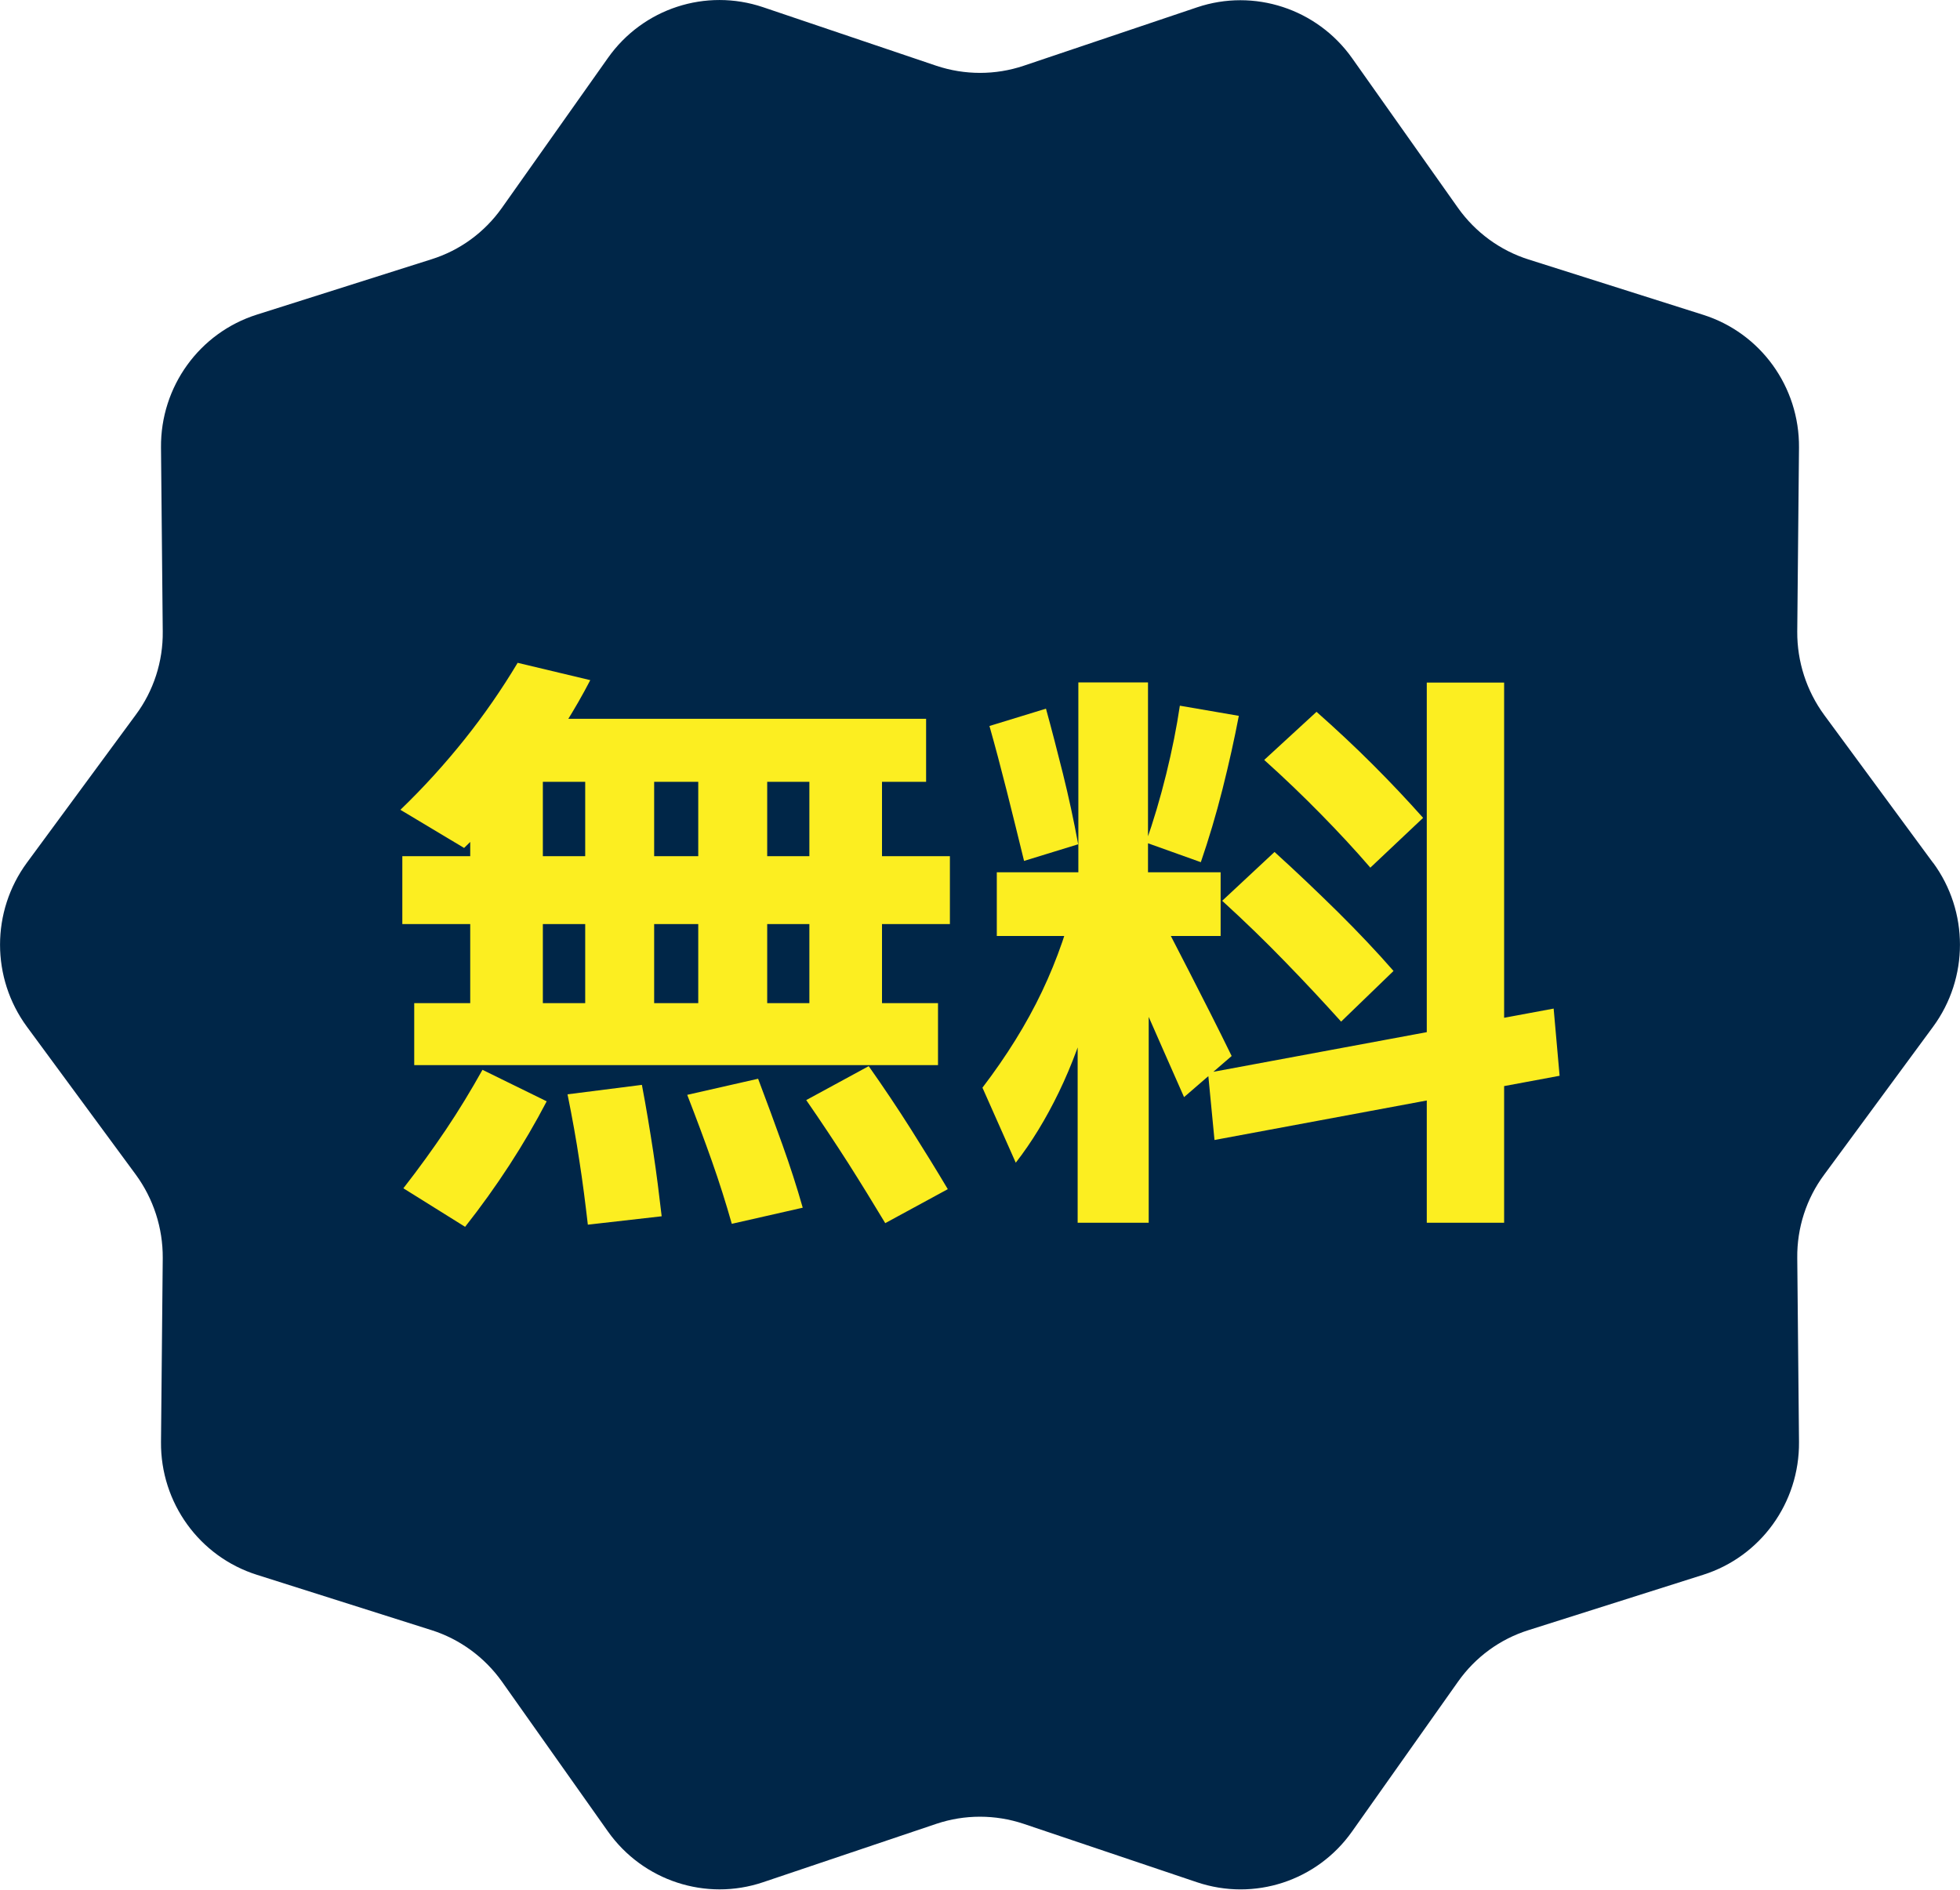
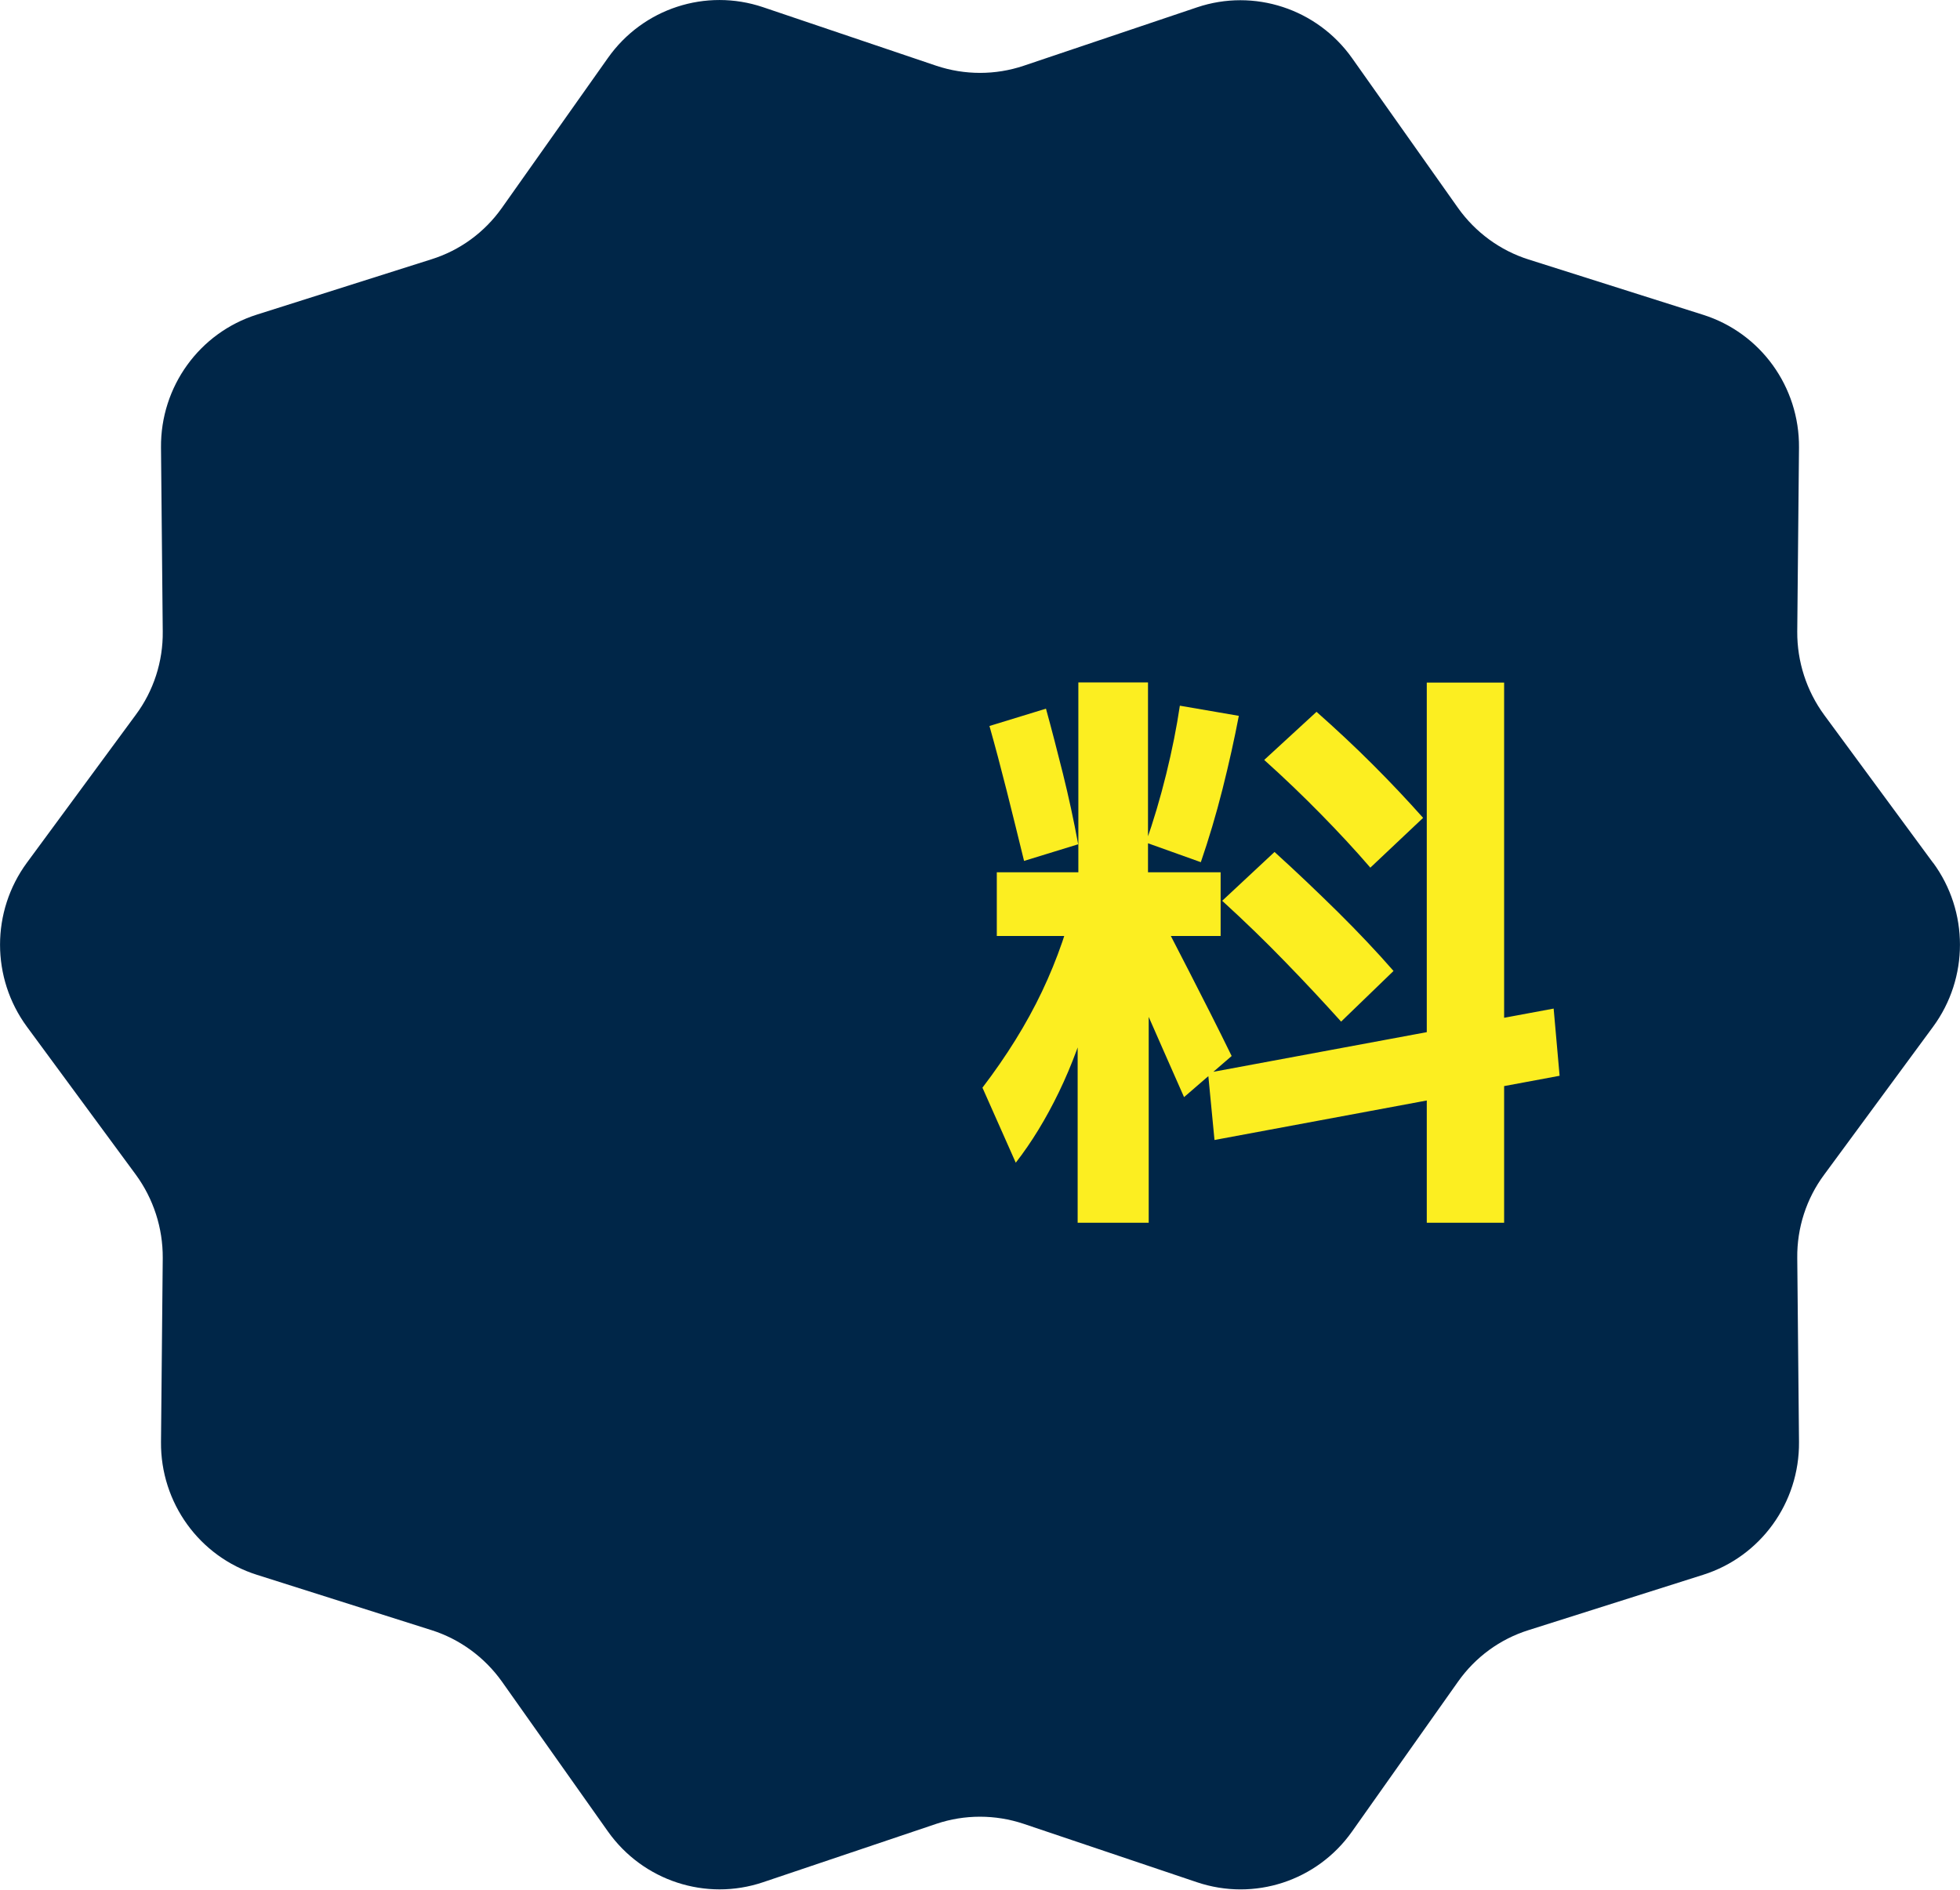
<svg xmlns="http://www.w3.org/2000/svg" id="d" viewBox="0 0 112 108">
  <defs>
    <style>.e{fill:#fcee21;}.f{fill:#002648;}</style>
  </defs>
  <path class="f" d="M110.46,49.31l-6.22-8.45c-1.01-1.38-1.55-3.05-1.54-4.76l.1-10.52c.03-3.47-2.19-6.55-5.48-7.59l-9.97-3.16c-1.62-.51-3.04-1.55-4.03-2.94l-6.06-8.57c-2-2.82-5.6-4-8.86-2.9l-9.91,3.34c-1.61.54-3.36.54-4.98,0L43.6.41c-3.27-1.1-6.86.07-8.86,2.9l-6.06,8.57c-.99,1.4-2.4,2.43-4.03,2.94l-9.97,3.16c-3.29,1.04-5.51,4.12-5.48,7.59l.1,10.52c.02,1.71-.52,3.39-1.54,4.76l-6.22,8.45c-2.05,2.79-2.05,6.59,0,9.38l6.22,8.45c1.01,1.38,1.55,3.05,1.54,4.76l-.1,10.52c-.03,3.47,2.19,6.55,5.48,7.59l9.97,3.16c1.62.51,3.04,1.55,4.03,2.94l6.06,8.57c2,2.82,5.6,4,8.86,2.9l9.91-3.34c1.61-.54,3.36-.54,4.98,0l9.91,3.34c3.27,1.1,6.86-.07,8.86-2.9l6.06-8.57c.99-1.4,2.4-2.43,4.03-2.94l9.97-3.16c3.29-1.04,5.51-4.12,5.48-7.59l-.1-10.52c-.02-1.71.52-3.39,1.54-4.76l6.22-8.45c2.05-2.79,2.05-6.59,0-9.38Z" />
-   <path class="e" d="M26.52,48.46l-3.64-2.18c1.34-1.29,2.56-2.64,3.67-4.03,1.11-1.39,2.12-2.85,3.03-4.37l4.15.99c-.88,1.7-1.94,3.38-3.18,5.03s-2.58,3.17-4.03,4.56ZM23.67,60.87v-3.54h3.2v-4.52h-3.88v-3.88h3.88v-6.56h4.15v6.56h23.26v3.88h-23.26v4.52h15.23v-12.65h-2.41v12.65h-3.94v-12.65h-2.52v12.65h-3.94v-12.65h-4.66v-3.6h24.14v3.6h-2.52v12.65h3.2v3.54h-29.92ZM26.59,70.12l-3.54-2.21c.88-1.13,1.69-2.25,2.43-3.35.74-1.1,1.43-2.24,2.09-3.42l3.67,1.8c-1.29,2.47-2.84,4.86-4.66,7.17ZM33.59,69.98c-.14-1.2-.29-2.41-.48-3.62-.18-1.21-.41-2.49-.68-3.82l4.25-.54c.25,1.31.46,2.6.65,3.84s.34,2.47.48,3.67l-4.22.48ZM41.82,69.95c-.34-1.2-.72-2.4-1.14-3.59-.42-1.19-.89-2.45-1.41-3.79l4.05-.92c.5,1.32.96,2.57,1.39,3.77.43,1.2.82,2.4,1.16,3.6l-4.05.92ZM50.59,69.91c-.68-1.13-1.38-2.27-2.11-3.42-.73-1.14-1.53-2.35-2.41-3.62l3.57-1.94c.86,1.22,1.67,2.43,2.41,3.6s1.45,2.32,2.11,3.43l-3.57,1.94Z" />
  <path class="e" d="M58.04,66.44l-1.9-4.28c1.38-1.81,2.52-3.64,3.4-5.49s1.55-3.79,2.01-5.83l1.77,1.05c-.16,1.9-.48,3.75-.97,5.54-.49,1.79-1.1,3.45-1.84,4.98s-1.56,2.87-2.46,4.03ZM58.52,49.21c-.32-1.31-.65-2.65-.99-4s-.67-2.59-.99-3.72l3.23-.99c.32,1.16.64,2.4.97,3.72.33,1.33.62,2.67.87,4.03l-3.09.95ZM61.58,69.88v-16.39h-4.62v-3.64h4.66v-10.85h3.98v10.85h4.15v3.64h-4.11v16.39h-4.05ZM67.66,62.7c-.77-1.75-1.54-3.48-2.29-5.2-.76-1.72-1.56-3.5-2.4-5.34l2.55-1.33c.82,1.56,1.63,3.13,2.43,4.69.8,1.56,1.62,3.17,2.43,4.83l-2.72,2.35ZM68.61,49.27l-3.13-1.12c.43-1.22.82-2.53,1.16-3.91.34-1.38.6-2.69.78-3.91l3.37.58c-.25,1.31-.56,2.71-.93,4.18-.37,1.47-.79,2.87-1.24,4.18ZM69.4,65.15l-.37-3.84,19.75-3.67.34,3.84-19.72,3.67ZM76.64,58.39c-1-1.11-2.06-2.25-3.2-3.42-1.13-1.17-2.33-2.33-3.6-3.49l2.99-2.79c1.25,1.13,2.45,2.28,3.62,3.43,1.17,1.16,2.23,2.28,3.18,3.37l-2.99,2.89ZM78.3,49.58c-.86-1-1.8-2.01-2.81-3.04s-2.09-2.07-3.25-3.11l2.99-2.75c1.13,1,2.21,2.01,3.23,3.03s1.97,2.03,2.86,3.03l-3.03,2.86ZM81.53,69.88v-30.87h4.42v30.87h-4.42Z" />
</svg>